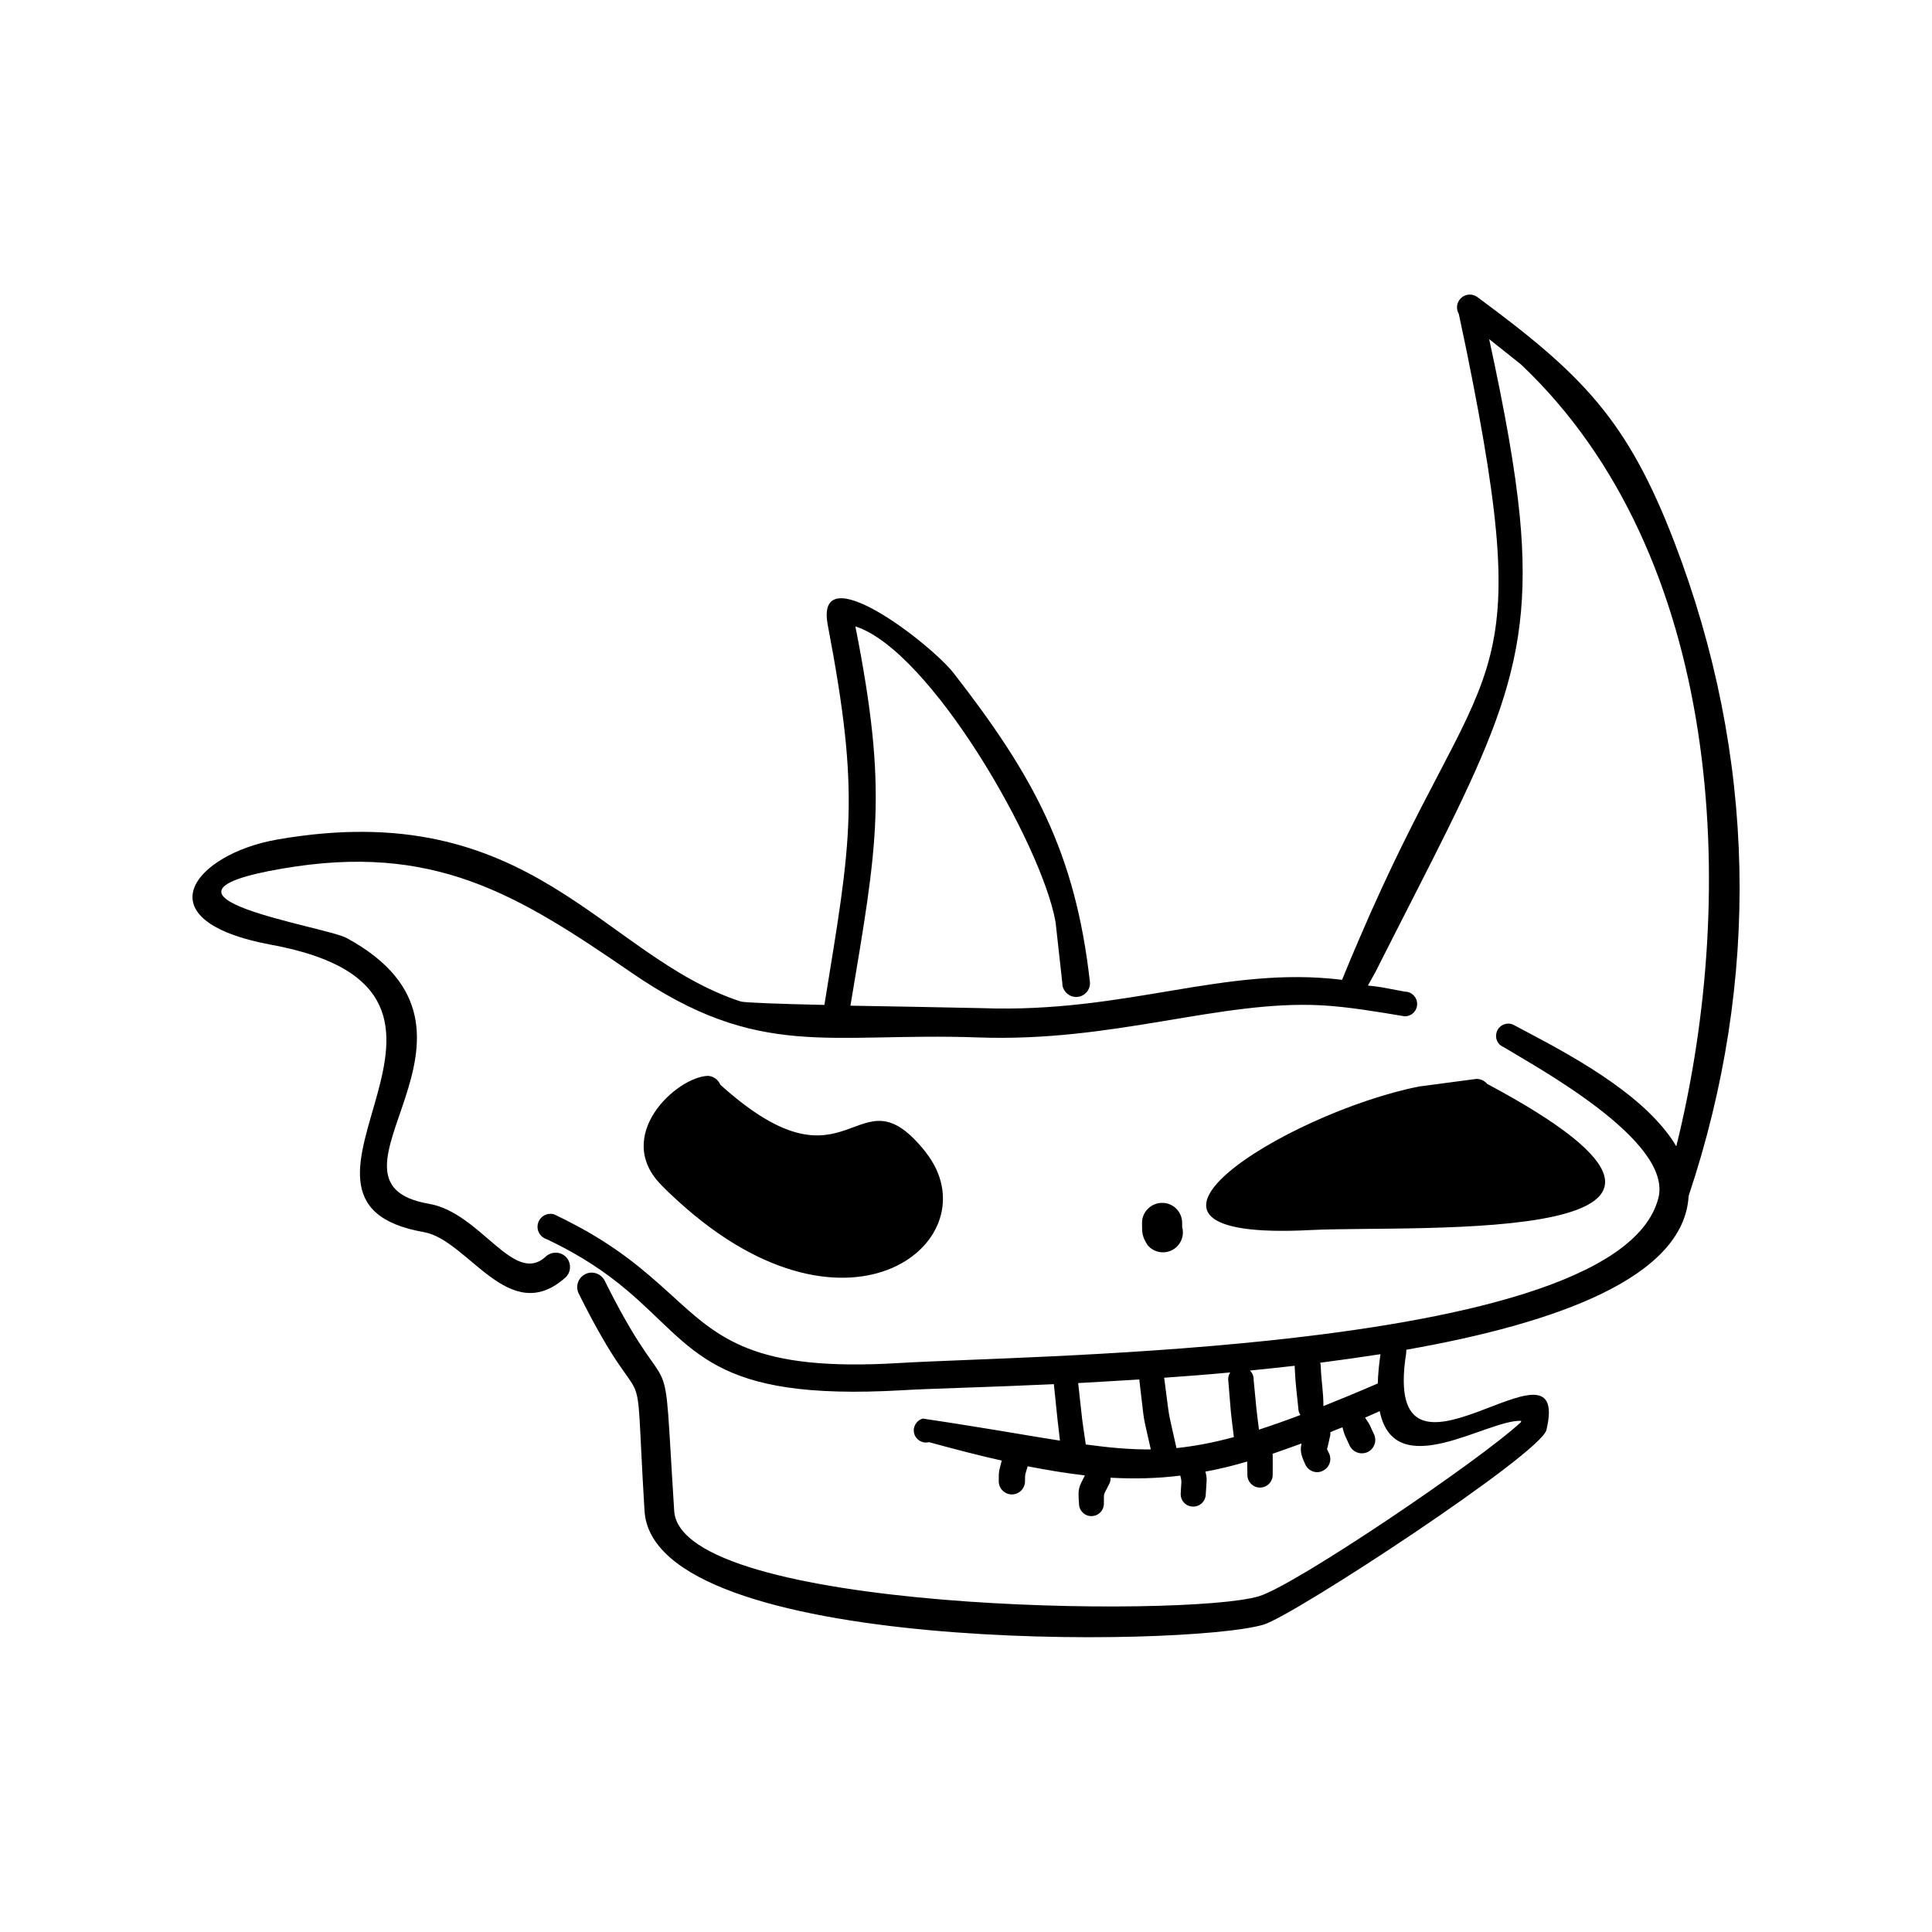
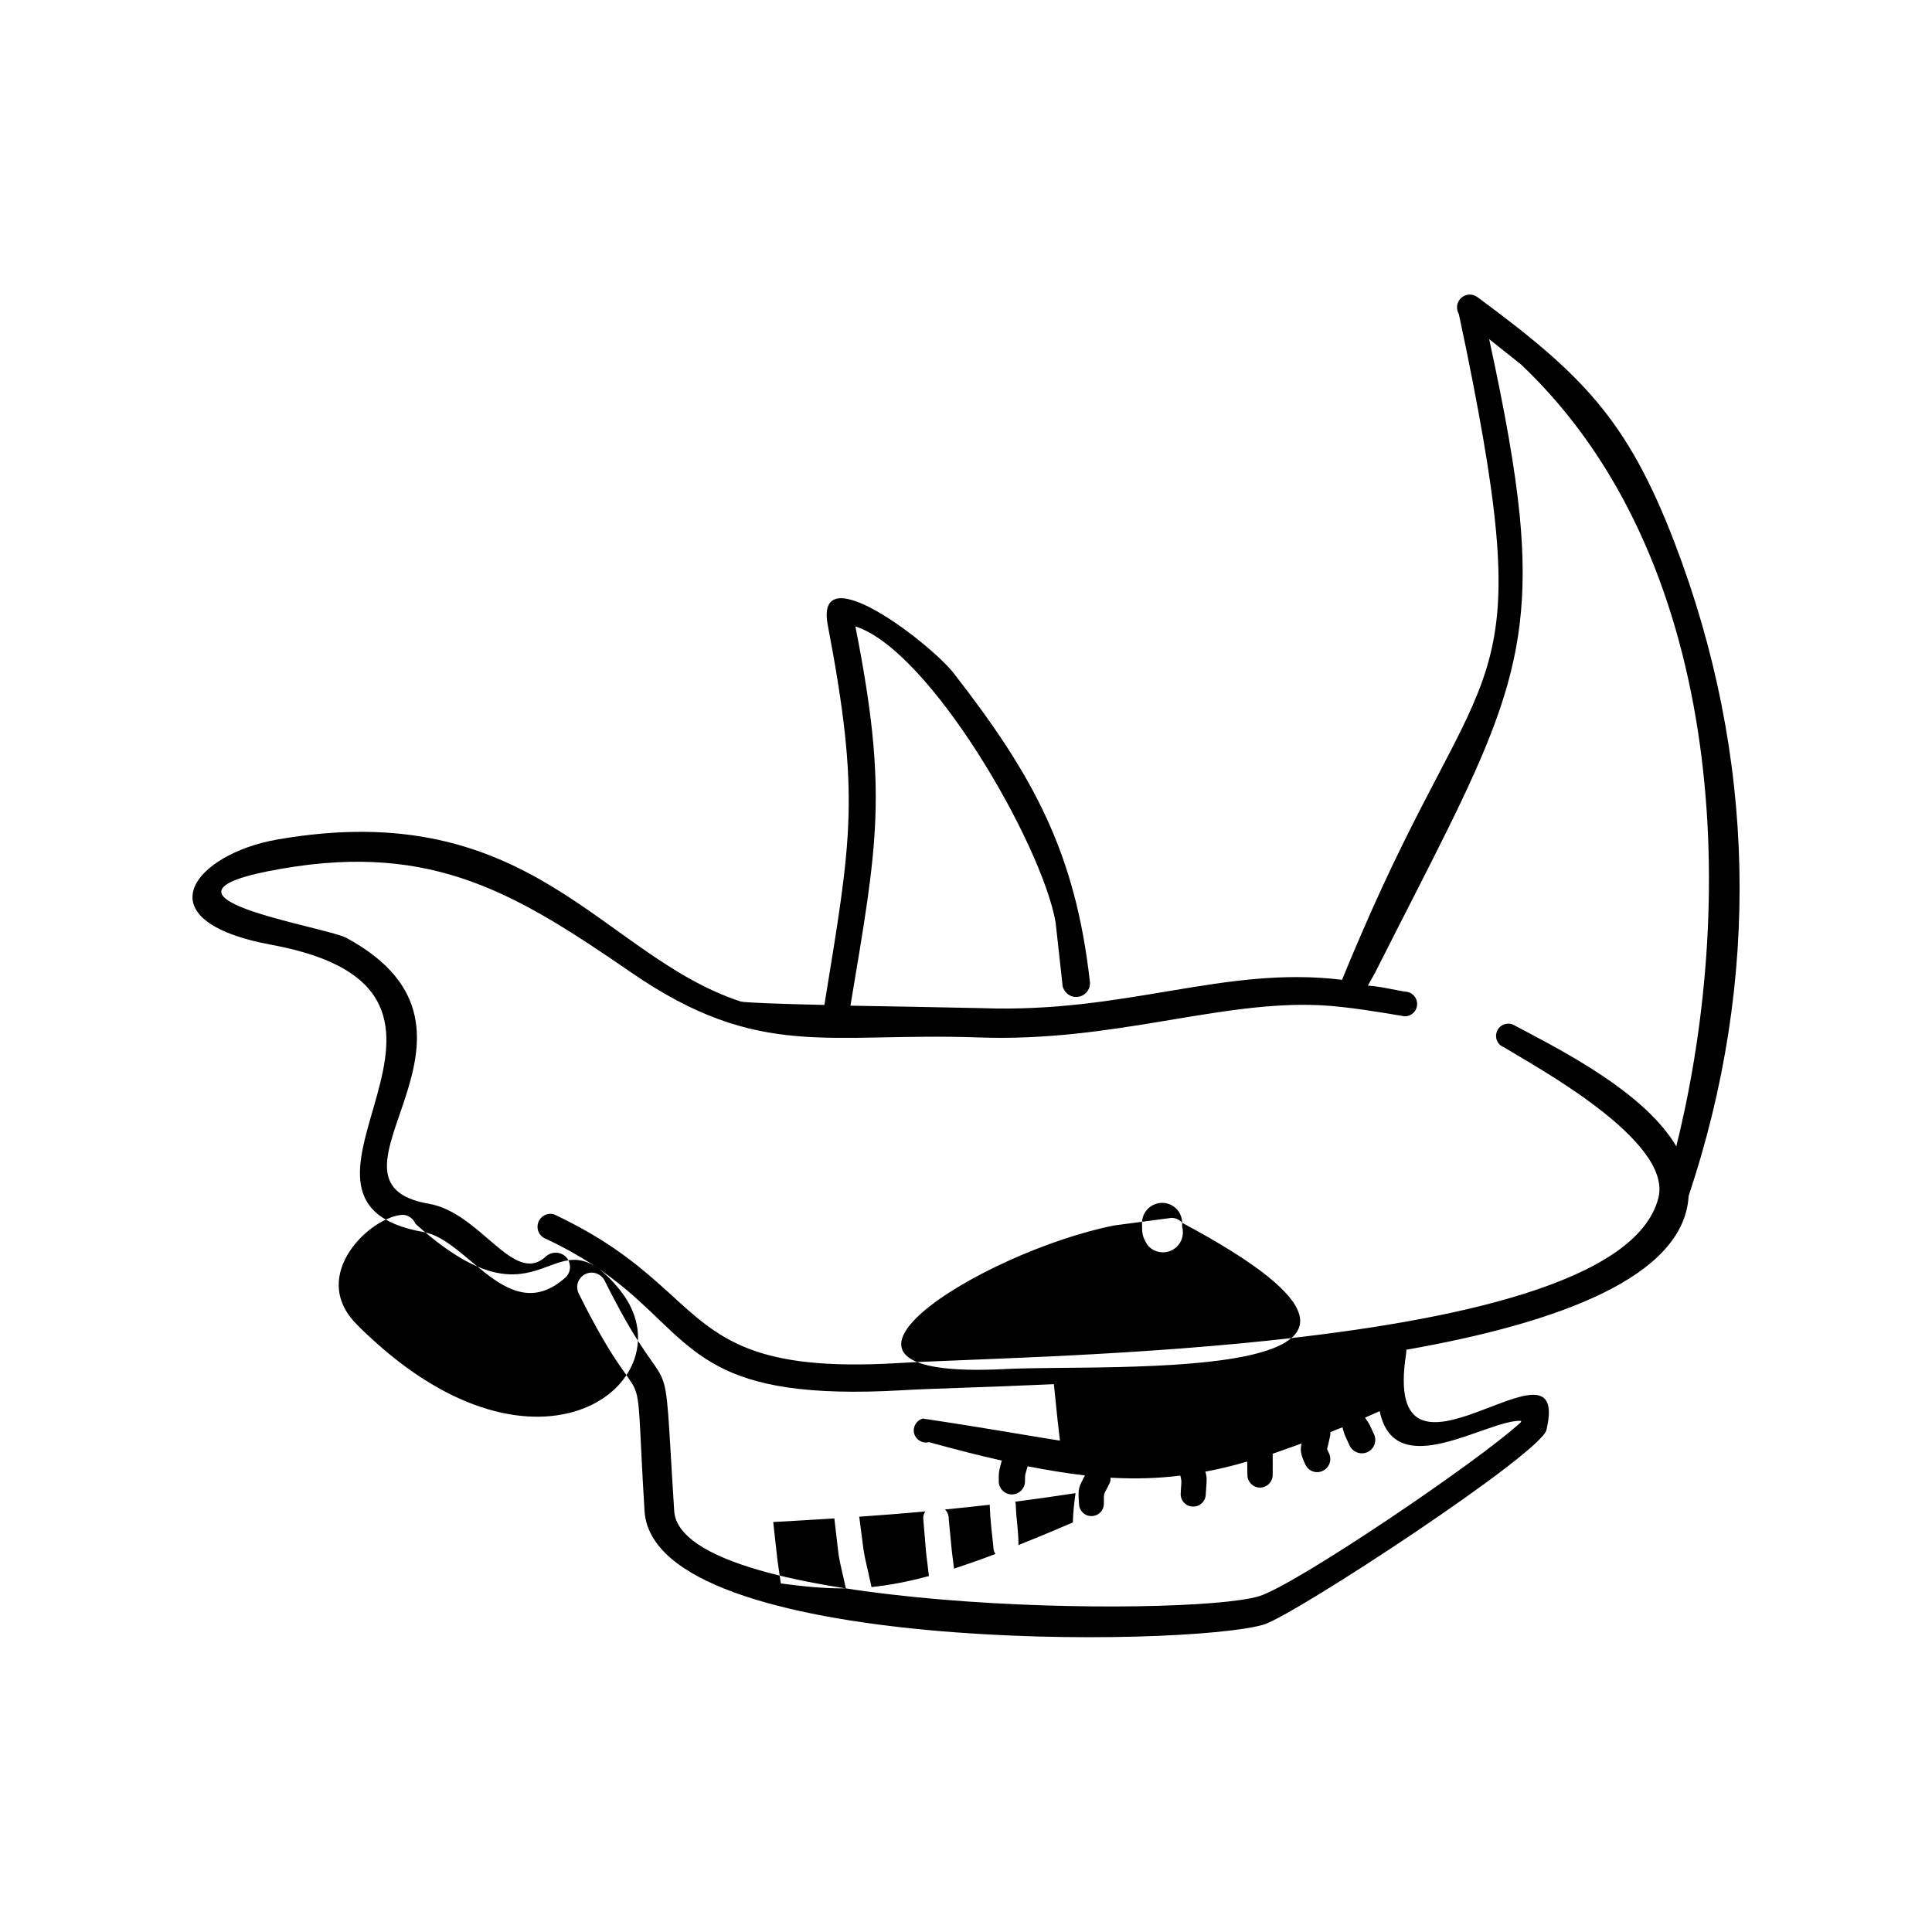
<svg xmlns="http://www.w3.org/2000/svg" fill="#000000" width="800px" height="800px" version="1.1" viewBox="144 144 512 512">
-   <path d="m538.65 233.89c4.133 19.043 6.852 34.109 8.113 46.953 4.082 42.723-8.211 61.211-38.34 120.91l-1.914 3.426c4.031 0.453 2.769 0.301 9.773 1.613 1.812 0 3.273 1.461 3.273 3.273s-1.461 3.273-3.273 3.273c-7.004-1.16-14.863-2.519-22.066-2.922-27.004-1.41-54.965 9.824-90.988 8.516-39.648-1.41-57.938 6.195-91.895-17.18-30.18-20.707-52.246-34.512-92.551-27.559-42.32 7.254 11.336 15.266 17.078 18.391 45.898 24.938-11.789 64.641 21.816 70.434 13.703 2.367 22.418 21.715 30.883 14.055 1.512-1.461 3.93-1.461 5.391 0 0.453 0.453 0.754 0.957 0.906 1.461 0.453 1.359 0.152 2.871-0.906 3.93-15.012 13.551-25.797-9.875-37.633-11.941-47.863-8.363 28.363-63.43-40.305-76.125-34.914-6.449-20.504-24.082 1.461-27.91 67.512-11.789 85.949 30.832 122.83 42.926 1.008 0.301 10.68 0.656 22.168 0.906 7.152-44.031 9.574-55.168 0.906-100.61-3.629-18.992 27.305 4.887 33.402 12.746 21.16 27.207 32.242 47.559 36.074 81.918 0.102 2.016-1.461 3.727-3.477 3.828-1.914 0.102-3.527-1.309-3.828-3.125v-0.352l-1.812-16.375c-3.727-20.859-33.301-72.043-53.051-78.344 8.715 44.082 5.844 57.637-1.309 100.51 5.793 0.102 11.688 0.203 16.977 0.301 9.117 0.203 16.375 0.301 17.836 0.352 38.492 1.41 64.184-11.336 95.473-7.508 1.562-3.828 3.074-7.457 4.586-10.934 32.949-76.98 47.457-62.02 28.363-155.98-0.656-3.074-1.309-6.246-2.016-9.574-0.656-1.109-0.656-2.621 0.203-3.727 1.109-1.512 3.223-1.812 4.734-0.707 27.762 20.504 39.699 32.395 52.195 64.941 21.766 56.73 22.922 115.98 3.777 173.26-1.211 21.512-34.711 33.703-74.816 40.758 0 0.301 0 0.656-0.051 1.008-6.801 43.629 44.133-8.867 37.18 20.254-1.461 6.246-66.855 49.172-74.969 51.59-20.305 5.996-161.67 7.91-164.04-30.129-2.973-48.465 1.664-19.246-17.48-57.688-0.906-1.965-0.051-4.231 1.914-5.141 1.914-0.855 4.18 0 5.09 1.965l0.957 1.914c17.734 34.863 14.156 8.613 17.383 58.945 1.715 26.703 135.62 28.363 154.92 22.621 9.523-2.82 58.34-35.82 69.477-46.148l0.051-0.352c-9.02-0.402-33.504 16.828-37.484-2.57-1.309 0.605-2.621 1.16-3.879 1.715 1.715 2.621 0.805 1.109 2.469 4.637 0.707 1.812-0.203 3.879-2.016 4.586-1.863 0.707-3.879-0.203-4.637-2.016-1.461-3.176-1.16-2.367-1.812-4.637-1.109 0.402-2.168 0.855-3.223 1.309 0.051 0.301 0.051 0.656-0.051 1.008-0.656 2.922-0.402 1.914-0.805 3.477 0.203 0.453 0.102 0.203 0.504 1.059 0.855 1.715 0.152 3.777-1.562 4.637-1.664 0.906-3.777 0.203-4.637-1.512-1.309-2.769-1.461-3.879-1.059-5.691-2.621 0.957-5.188 1.863-7.656 2.719 0 3.578 0.051 1.762 0 5.644 0 1.812-1.512 3.324-3.375 3.324-1.812 0-3.324-1.512-3.324-3.324-0.051-2.672-0.051-2.621-0.051-3.578-3.777 1.109-7.457 2.016-11.082 2.672 0.555 1.965 0.301 2.469 0.102 5.945 0 1.863-1.512 3.324-3.324 3.324-1.863 0-3.324-1.461-3.324-3.324 0.102-3.023 0.402-3.125-0.102-4.887-6.047 0.754-12.09 0.906-18.488 0.555 0.051 0.504-0.051 1.059-0.301 1.562-1.715 3.527-1.41 1.965-1.461 5.289 0 1.863-1.461 3.324-3.324 3.324-1.812 0-3.273-1.461-3.273-3.324-0.301-4.18-0.102-4.133 1.562-7.457-5.188-0.605-9.926-1.41-15.164-2.418-0.656 2.316-0.707 1.812-0.707 3.981 0 1.914-1.562 3.477-3.477 3.477-1.914 0-3.477-1.562-3.477-3.477-0.051-2.769 0.152-3.074 0.805-5.492-5.894-1.309-12.293-2.973-19.297-4.887-1.715 0.453-3.477-0.605-3.93-2.316-0.453-1.715 0.605-3.477 2.316-3.93 4.887 0.754 9.422 1.41 13.602 2.117 8.867 1.41 16.223 2.719 22.723 3.727-0.707-5.894-0.453-3.727-1.613-14.965-18.34 0.855-33 1.16-40.203 1.613-50.984 2.922-54.562-11.035-73.051-26.602-5.34-4.484-11.891-9.07-21.211-13.453-1.812-0.605-2.769-2.519-2.215-4.281 0.555-1.812 2.469-2.82 4.281-2.266 1.664 0.805 3.223 1.562 4.734 2.367 12.141 6.297 19.445 12.797 25.797 18.539 13.098 11.941 22.016 20.809 60.758 18.488 16.324-1.008 57.184-1.664 97.891-5.945 48.969-5.141 97.789-15.469 103.43-37.836 3.828-15.266-33.051-35.016-41.012-39.953-1.059-0.402-1.762-1.309-1.965-2.367-0.102-0.605-0.051-1.211 0.203-1.863 0.656-1.613 2.519-2.418 4.18-1.762 10.578 5.644 30.984 15.719 40.91 28.719 0.906 1.16 1.715 2.367 2.418 3.578 16.828-67.812 12.141-156.84-41.16-207.22l-8.414-6.699zm-81.367 234.17v1.059c0.555 1.965-0.051 4.18-1.715 5.543-2.266 1.863-5.594 1.562-7.457-0.707-1.461-2.316-1.461-3.176-1.461-5.894 0-2.922 2.418-5.289 5.34-5.289s5.289 2.367 5.289 5.289zm80.812-36.828c81.516 43.48-18.895 37.332-46.652 38.742-61.566 3.223-6.699-30.984 28.617-38.039l15.215-2.016c1.109 0 2.168 0.504 2.82 1.309zm-44.082 75.016c0.152 3.93 0.707 6.5 0.707 10.379 2.066-0.855 4.231-1.715 6.449-2.621 2.519-1.059 5.188-2.168 7.961-3.375 0.051-2.266 0.301-4.887 0.707-7.758-5.238 0.805-10.578 1.562-15.973 2.266 0.102 0.352 0.152 0.707 0.152 1.109zm-5.391 12.746c-0.352-0.504-0.555-1.16-0.555-1.812-0.402-3.981-0.805-6.852-0.957-10.934v-0.301c-3.93 0.453-7.91 0.855-11.84 1.258 0.605 0.656 1.008 1.512 0.957 2.469 0.957 9.672 0.555 6.398 1.41 13.199 3.375-1.109 7.004-2.367 10.984-3.879zm-17.633 5.844c-1.059-8.715-0.555-3.981-1.512-15.316 0-0.656 0.203-1.309 0.555-1.812-5.945 0.555-11.789 1.008-17.531 1.41l0.051 0.25c1.664 12.445 0.605 6.5 3.223 18.391 4.734-0.504 9.672-1.41 15.215-2.922zm-22.016 3.273c-2.418-10.883-1.461-5.391-3.023-18.289v-0.25c-5.594 0.352-11.035 0.656-16.223 0.957 1.309 11.84 0.805 7.961 2.016 16.273 6.297 0.855 11.789 1.359 17.23 1.309zm-114.06-96.629c34.863 31.438 35.82-5.492 54.359 17.785l0.102 0.152c17.836 22.773-19.852 54.461-65.445 13.098-1.512-1.359-3.074-2.82-4.586-4.383-13.047-13.098 3.93-28.766 12.293-29.02 1.512 0.102 2.719 1.059 3.273 2.367z" fill-rule="evenodd" />
+   <path d="m538.65 233.89c4.133 19.043 6.852 34.109 8.113 46.953 4.082 42.723-8.211 61.211-38.34 120.91l-1.914 3.426c4.031 0.453 2.769 0.301 9.773 1.613 1.812 0 3.273 1.461 3.273 3.273s-1.461 3.273-3.273 3.273c-7.004-1.16-14.863-2.519-22.066-2.922-27.004-1.41-54.965 9.824-90.988 8.516-39.648-1.41-57.938 6.195-91.895-17.18-30.18-20.707-52.246-34.512-92.551-27.559-42.32 7.254 11.336 15.266 17.078 18.391 45.898 24.938-11.789 64.641 21.816 70.434 13.703 2.367 22.418 21.715 30.883 14.055 1.512-1.461 3.93-1.461 5.391 0 0.453 0.453 0.754 0.957 0.906 1.461 0.453 1.359 0.152 2.871-0.906 3.93-15.012 13.551-25.797-9.875-37.633-11.941-47.863-8.363 28.363-63.43-40.305-76.125-34.914-6.449-20.504-24.082 1.461-27.91 67.512-11.789 85.949 30.832 122.83 42.926 1.008 0.301 10.68 0.656 22.168 0.906 7.152-44.031 9.574-55.168 0.906-100.61-3.629-18.992 27.305 4.887 33.402 12.746 21.16 27.207 32.242 47.559 36.074 81.918 0.102 2.016-1.461 3.727-3.477 3.828-1.914 0.102-3.527-1.309-3.828-3.125v-0.352l-1.812-16.375c-3.727-20.859-33.301-72.043-53.051-78.344 8.715 44.082 5.844 57.637-1.309 100.51 5.793 0.102 11.688 0.203 16.977 0.301 9.117 0.203 16.375 0.301 17.836 0.352 38.492 1.41 64.184-11.336 95.473-7.508 1.562-3.828 3.074-7.457 4.586-10.934 32.949-76.98 47.457-62.02 28.363-155.98-0.656-3.074-1.309-6.246-2.016-9.574-0.656-1.109-0.656-2.621 0.203-3.727 1.109-1.512 3.223-1.812 4.734-0.707 27.762 20.504 39.699 32.395 52.195 64.941 21.766 56.73 22.922 115.98 3.777 173.26-1.211 21.512-34.711 33.703-74.816 40.758 0 0.301 0 0.656-0.051 1.008-6.801 43.629 44.133-8.867 37.18 20.254-1.461 6.246-66.855 49.172-74.969 51.59-20.305 5.996-161.67 7.91-164.04-30.129-2.973-48.465 1.664-19.246-17.48-57.688-0.906-1.965-0.051-4.231 1.914-5.141 1.914-0.855 4.18 0 5.09 1.965l0.957 1.914c17.734 34.863 14.156 8.613 17.383 58.945 1.715 26.703 135.62 28.363 154.92 22.621 9.523-2.82 58.34-35.82 69.477-46.148l0.051-0.352c-9.02-0.402-33.504 16.828-37.484-2.57-1.309 0.605-2.621 1.16-3.879 1.715 1.715 2.621 0.805 1.109 2.469 4.637 0.707 1.812-0.203 3.879-2.016 4.586-1.863 0.707-3.879-0.203-4.637-2.016-1.461-3.176-1.16-2.367-1.812-4.637-1.109 0.402-2.168 0.855-3.223 1.309 0.051 0.301 0.051 0.656-0.051 1.008-0.656 2.922-0.402 1.914-0.805 3.477 0.203 0.453 0.102 0.203 0.504 1.059 0.855 1.715 0.152 3.777-1.562 4.637-1.664 0.906-3.777 0.203-4.637-1.512-1.309-2.769-1.461-3.879-1.059-5.691-2.621 0.957-5.188 1.863-7.656 2.719 0 3.578 0.051 1.762 0 5.644 0 1.812-1.512 3.324-3.375 3.324-1.812 0-3.324-1.512-3.324-3.324-0.051-2.672-0.051-2.621-0.051-3.578-3.777 1.109-7.457 2.016-11.082 2.672 0.555 1.965 0.301 2.469 0.102 5.945 0 1.863-1.512 3.324-3.324 3.324-1.863 0-3.324-1.461-3.324-3.324 0.102-3.023 0.402-3.125-0.102-4.887-6.047 0.754-12.09 0.906-18.488 0.555 0.051 0.504-0.051 1.059-0.301 1.562-1.715 3.527-1.41 1.965-1.461 5.289 0 1.863-1.461 3.324-3.324 3.324-1.812 0-3.273-1.461-3.273-3.324-0.301-4.18-0.102-4.133 1.562-7.457-5.188-0.605-9.926-1.41-15.164-2.418-0.656 2.316-0.707 1.812-0.707 3.981 0 1.914-1.562 3.477-3.477 3.477-1.914 0-3.477-1.562-3.477-3.477-0.051-2.769 0.152-3.074 0.805-5.492-5.894-1.309-12.293-2.973-19.297-4.887-1.715 0.453-3.477-0.605-3.93-2.316-0.453-1.715 0.605-3.477 2.316-3.93 4.887 0.754 9.422 1.41 13.602 2.117 8.867 1.41 16.223 2.719 22.723 3.727-0.707-5.894-0.453-3.727-1.613-14.965-18.34 0.855-33 1.16-40.203 1.613-50.984 2.922-54.562-11.035-73.051-26.602-5.34-4.484-11.891-9.07-21.211-13.453-1.812-0.605-2.769-2.519-2.215-4.281 0.555-1.812 2.469-2.82 4.281-2.266 1.664 0.805 3.223 1.562 4.734 2.367 12.141 6.297 19.445 12.797 25.797 18.539 13.098 11.941 22.016 20.809 60.758 18.488 16.324-1.008 57.184-1.664 97.891-5.945 48.969-5.141 97.789-15.469 103.43-37.836 3.828-15.266-33.051-35.016-41.012-39.953-1.059-0.402-1.762-1.309-1.965-2.367-0.102-0.605-0.051-1.211 0.203-1.863 0.656-1.613 2.519-2.418 4.18-1.762 10.578 5.644 30.984 15.719 40.91 28.719 0.906 1.16 1.715 2.367 2.418 3.578 16.828-67.812 12.141-156.84-41.16-207.22l-8.414-6.699zm-81.367 234.17v1.059c0.555 1.965-0.051 4.18-1.715 5.543-2.266 1.863-5.594 1.562-7.457-0.707-1.461-2.316-1.461-3.176-1.461-5.894 0-2.922 2.418-5.289 5.34-5.289s5.289 2.367 5.289 5.289zc81.516 43.48-18.895 37.332-46.652 38.742-61.566 3.223-6.699-30.984 28.617-38.039l15.215-2.016c1.109 0 2.168 0.504 2.82 1.309zm-44.082 75.016c0.152 3.93 0.707 6.5 0.707 10.379 2.066-0.855 4.231-1.715 6.449-2.621 2.519-1.059 5.188-2.168 7.961-3.375 0.051-2.266 0.301-4.887 0.707-7.758-5.238 0.805-10.578 1.562-15.973 2.266 0.102 0.352 0.152 0.707 0.152 1.109zm-5.391 12.746c-0.352-0.504-0.555-1.16-0.555-1.812-0.402-3.981-0.805-6.852-0.957-10.934v-0.301c-3.93 0.453-7.91 0.855-11.84 1.258 0.605 0.656 1.008 1.512 0.957 2.469 0.957 9.672 0.555 6.398 1.41 13.199 3.375-1.109 7.004-2.367 10.984-3.879zm-17.633 5.844c-1.059-8.715-0.555-3.981-1.512-15.316 0-0.656 0.203-1.309 0.555-1.812-5.945 0.555-11.789 1.008-17.531 1.41l0.051 0.25c1.664 12.445 0.605 6.5 3.223 18.391 4.734-0.504 9.672-1.41 15.215-2.922zm-22.016 3.273c-2.418-10.883-1.461-5.391-3.023-18.289v-0.25c-5.594 0.352-11.035 0.656-16.223 0.957 1.309 11.84 0.805 7.961 2.016 16.273 6.297 0.855 11.789 1.359 17.23 1.309zm-114.06-96.629c34.863 31.438 35.82-5.492 54.359 17.785l0.102 0.152c17.836 22.773-19.852 54.461-65.445 13.098-1.512-1.359-3.074-2.82-4.586-4.383-13.047-13.098 3.93-28.766 12.293-29.02 1.512 0.102 2.719 1.059 3.273 2.367z" fill-rule="evenodd" />
</svg>